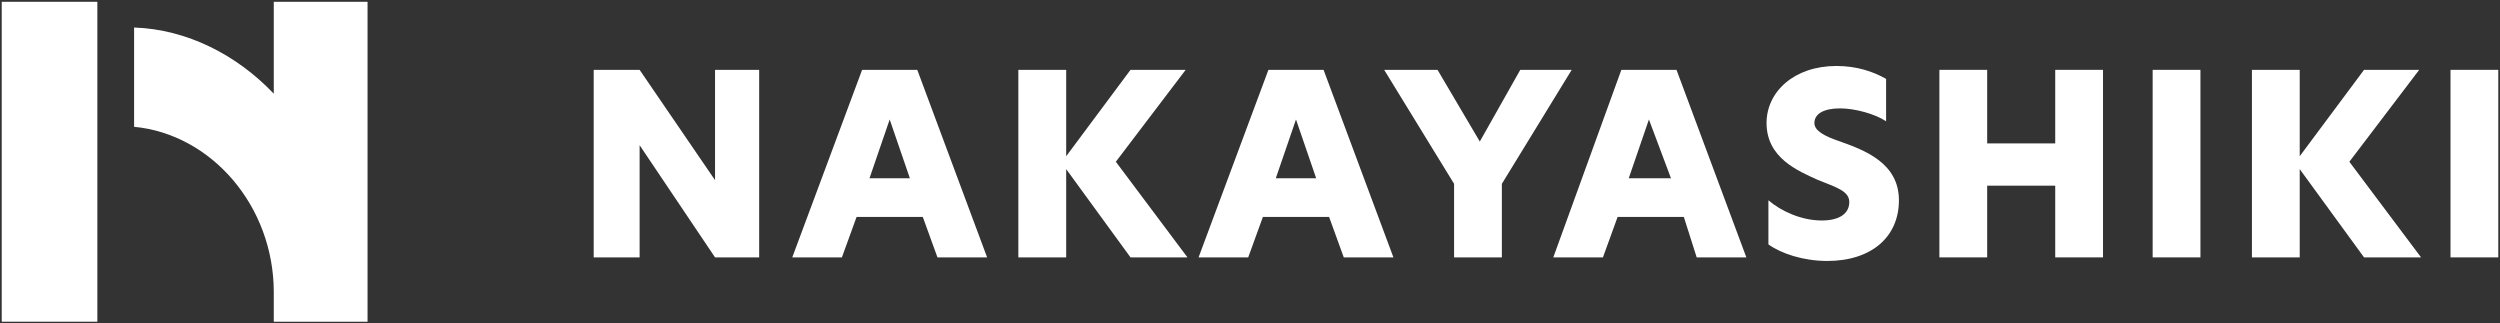
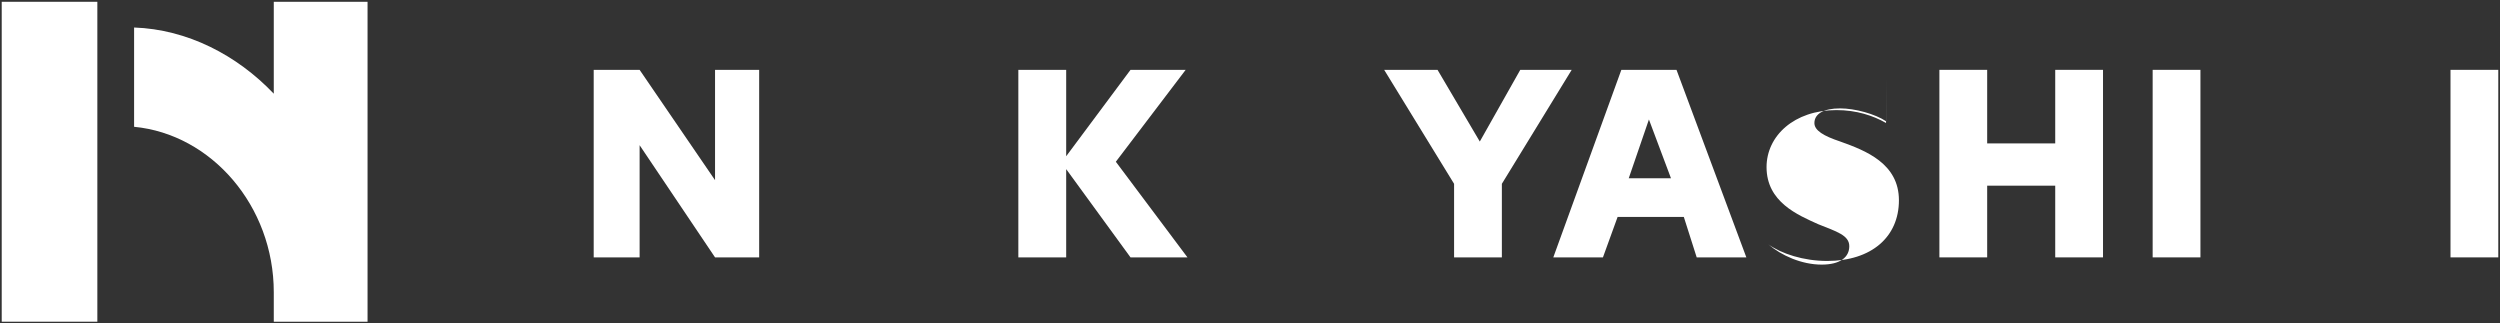
<svg xmlns="http://www.w3.org/2000/svg" id="_レイヤー_1" data-name="レイヤー 1" viewBox="0 0 349 45.16">
  <rect x="0" y="0" width="349" height="45.16" fill="#333333" stroke="none" />
  <defs>
    <style>
      .cls-1 {
        fill: #fff;
      }
    </style>
  </defs>
  <rect class="cls-1" x=".24" y=".25" width="13.35" height="44.66" />
  <path class="cls-1" d="M38.22.25v12.83c-5.13-5.39-12.06-8.98-19.5-9.24v13.86c10.78,1.03,19.5,11.04,19.5,23.1v4.11h13.09V.25h-13.09Z" />
  <polygon class="cls-1" points="105.98 35.93 99.82 35.93 89.29 20.27 89.29 35.93 82.88 35.93 82.88 9.75 89.29 9.75 99.82 25.15 99.82 9.75 105.98 9.75 105.98 35.93" />
-   <path class="cls-1" d="M130.87,35.93l-2.05-5.65h-9.24l-2.05,5.65h-6.93l9.75-26.18h7.7l9.75,26.18h-6.93ZM127.02,24.89l-2.82-8.21-2.82,8.21h5.65Z" />
  <polygon class="cls-1" points="155.77 22.58 165.77 35.93 157.82 35.93 148.84 23.61 148.84 35.93 142.16 35.93 142.16 9.75 148.84 9.75 148.84 21.81 157.82 9.75 165.52 9.75 155.77 22.58" />
-   <path class="cls-1" d="M187.59,35.93l-2.05-5.65h-9.24l-2.05,5.65h-6.93l9.75-26.18h7.7l9.75,26.18h-6.93ZM183.74,24.89l-2.82-8.21-2.82,8.21h5.65Z" />
  <polygon class="cls-1" points="202.99 25.66 193.23 9.75 200.68 9.75 206.58 19.76 212.23 9.75 219.41 9.75 209.66 25.66 209.66 35.93 202.99 35.93 202.99 25.66" />
  <path class="cls-1" d="M236.86,35.93l-1.8-5.65h-9.24l-2.05,5.65h-6.93l9.5-26.18h7.7l9.75,26.18h-6.93ZM233.27,24.89l-3.08-8.21-2.82,8.21h5.9Z" />
-   <path class="cls-1" d="M263.3,11.03v5.9c-1.54-1.03-4.36-1.8-6.42-1.8-2.31,0-3.59.77-3.59,2.05,0,1.03,1.28,1.8,3.59,2.57,3.59,1.28,8.21,3.08,8.21,8.21s-3.85,8.47-10.01,8.47c-3.34,0-6.42-1.03-8.21-2.31v-6.16c1.8,1.54,4.62,2.82,7.44,2.82,2.57,0,3.85-1.03,3.85-2.57s-1.8-2.05-4.36-3.08c-2.82-1.28-7.19-3.08-7.19-7.96,0-4.36,3.85-7.96,9.75-7.96,2.82,0,5.13.77,6.93,1.8Z" />
+   <path class="cls-1" d="M263.3,11.03v5.9c-1.54-1.03-4.36-1.8-6.42-1.8-2.31,0-3.59.77-3.59,2.05,0,1.03,1.28,1.8,3.59,2.57,3.59,1.28,8.21,3.08,8.21,8.21s-3.85,8.47-10.01,8.47c-3.34,0-6.42-1.03-8.21-2.31c1.8,1.54,4.62,2.82,7.44,2.82,2.57,0,3.85-1.03,3.85-2.57s-1.8-2.05-4.36-3.08c-2.82-1.28-7.19-3.08-7.19-7.96,0-4.36,3.85-7.96,9.75-7.96,2.82,0,5.13.77,6.93,1.8Z" />
  <polygon class="cls-1" points="286.91 25.92 277.41 25.92 277.41 35.93 270.74 35.93 270.74 9.75 277.41 9.75 277.41 20.02 286.91 20.02 286.91 9.75 293.58 9.75 293.58 35.93 286.91 35.93 286.91 25.92" />
  <rect class="cls-1" x="300.51" y="9.75" width="6.67" height="26.18" />
-   <polygon class="cls-1" points="327.97 22.58 337.98 35.93 330.02 35.93 321.04 23.61 321.04 35.93 314.37 35.93 314.37 9.75 321.04 9.75 321.04 21.81 330.02 9.75 337.72 9.75 327.97 22.58" />
  <rect class="cls-1" x="342.09" y="9.75" width="6.67" height="26.18" />
</svg>